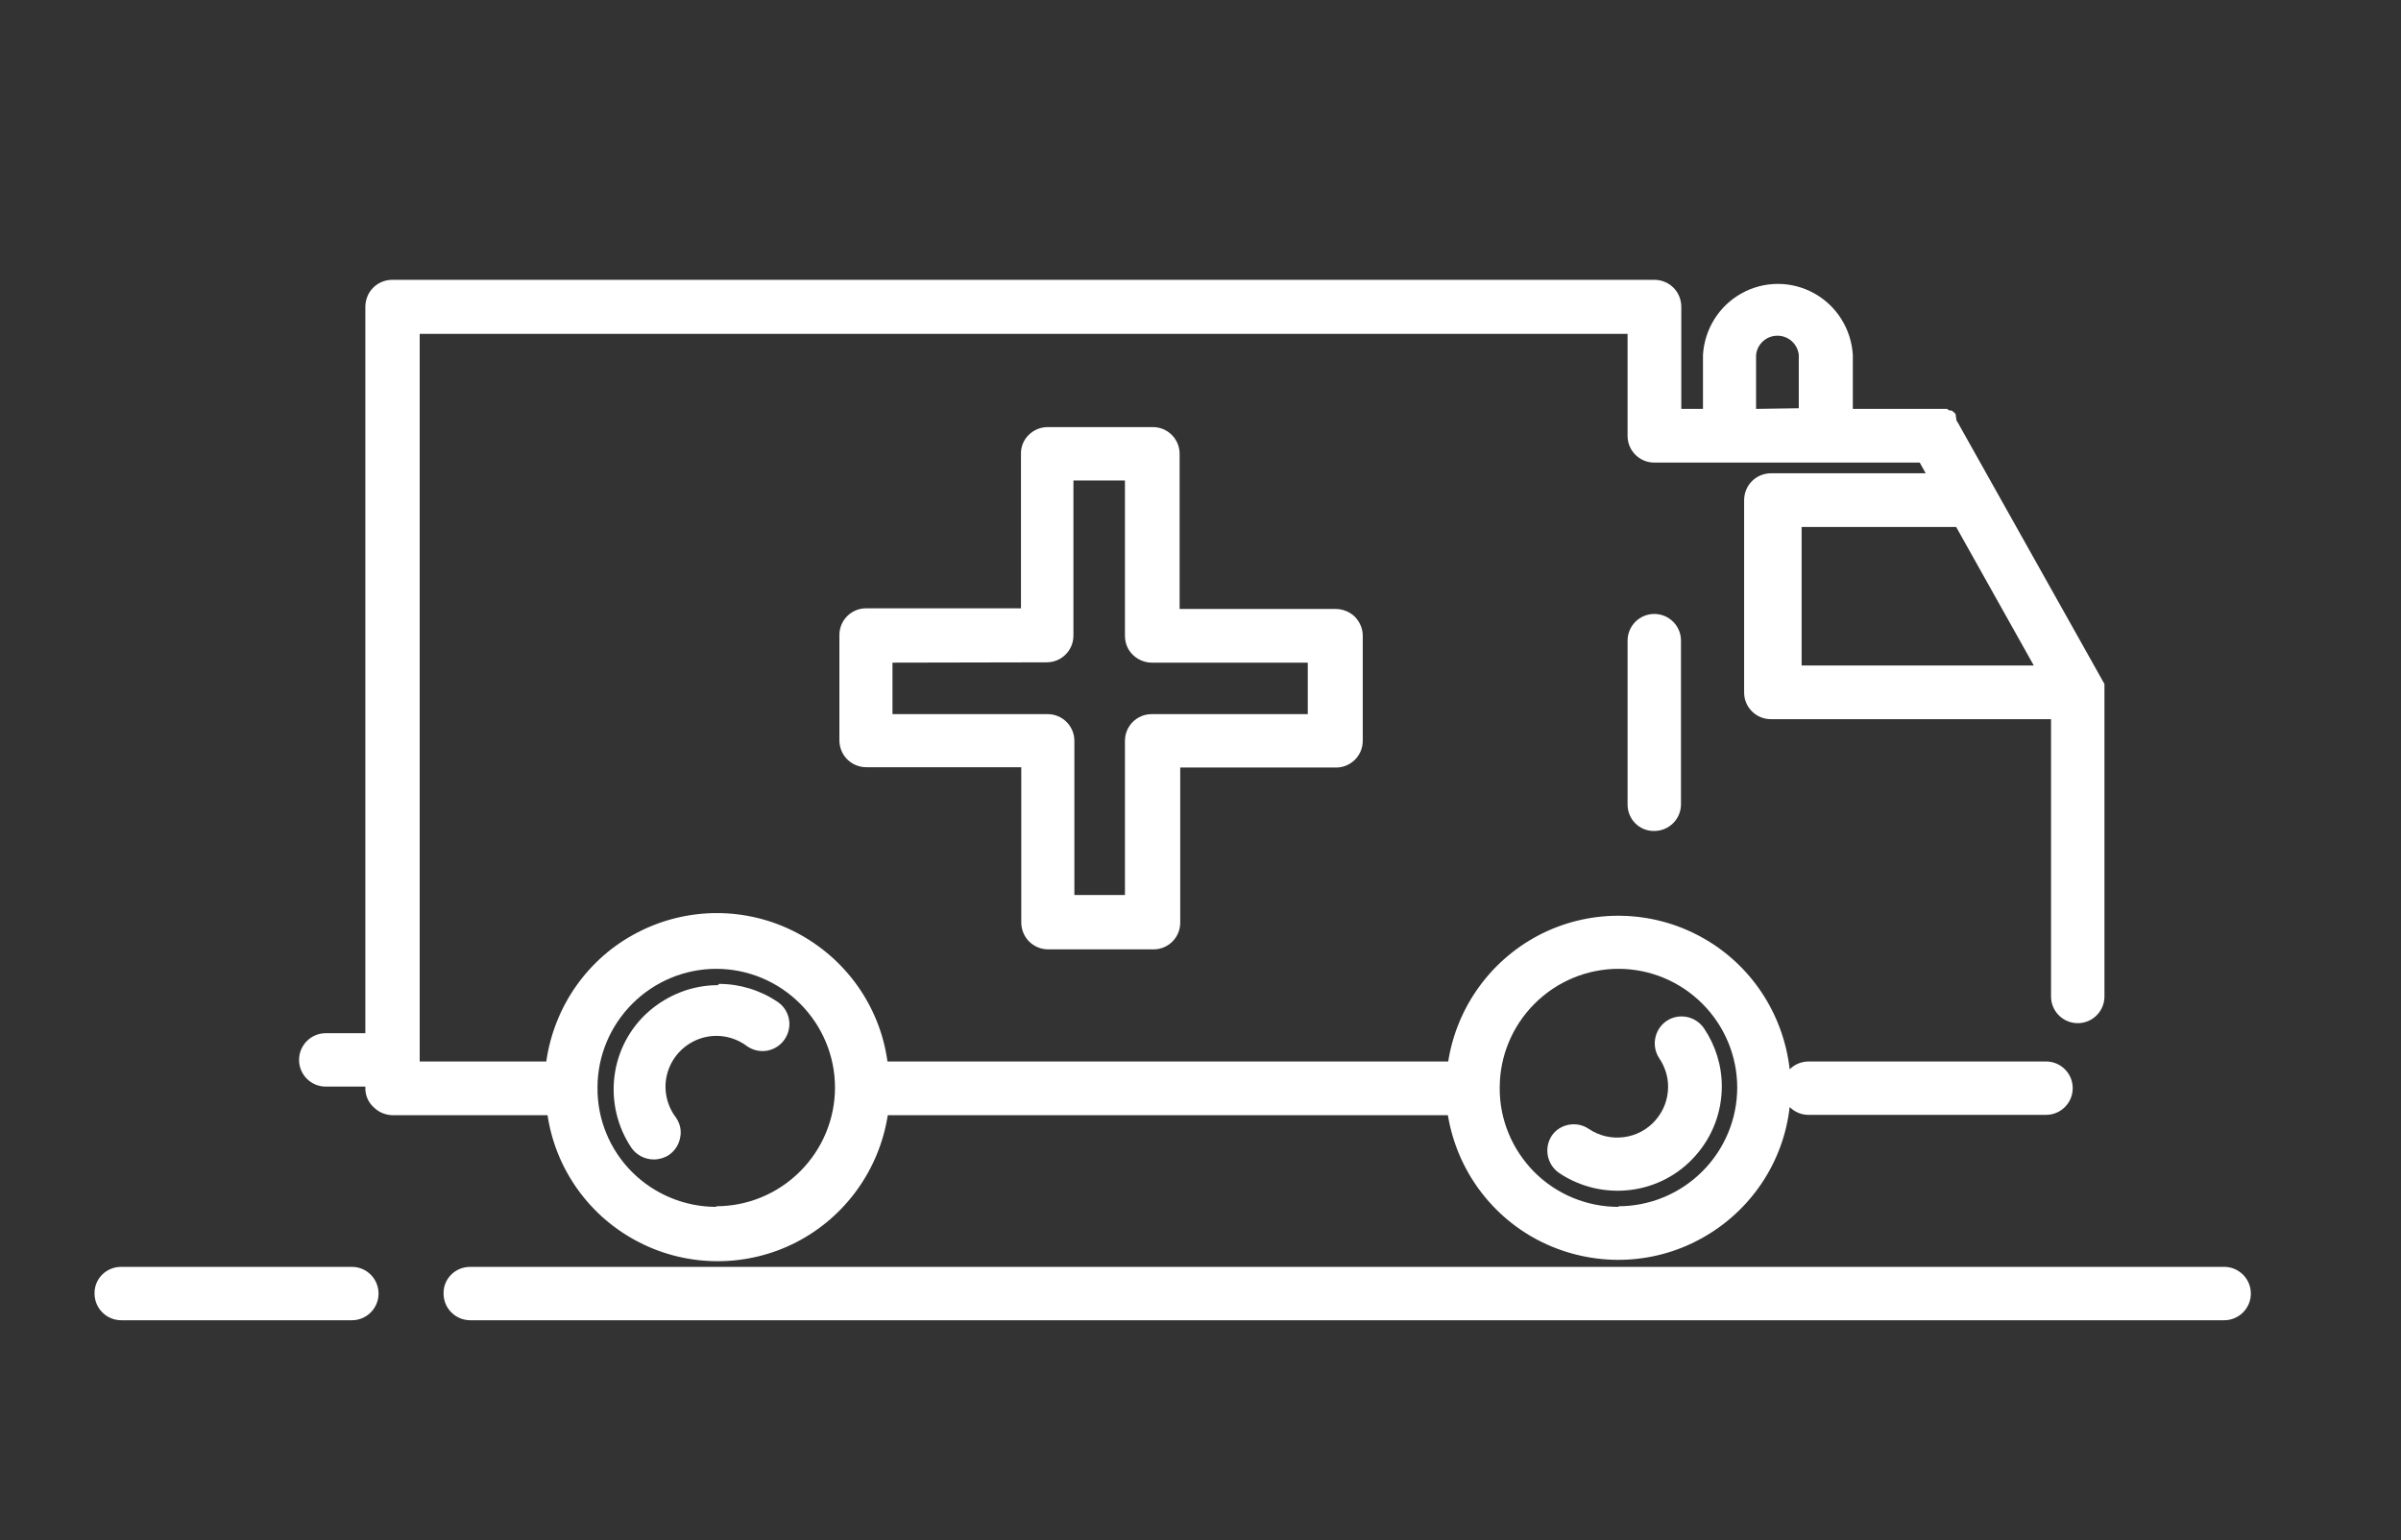
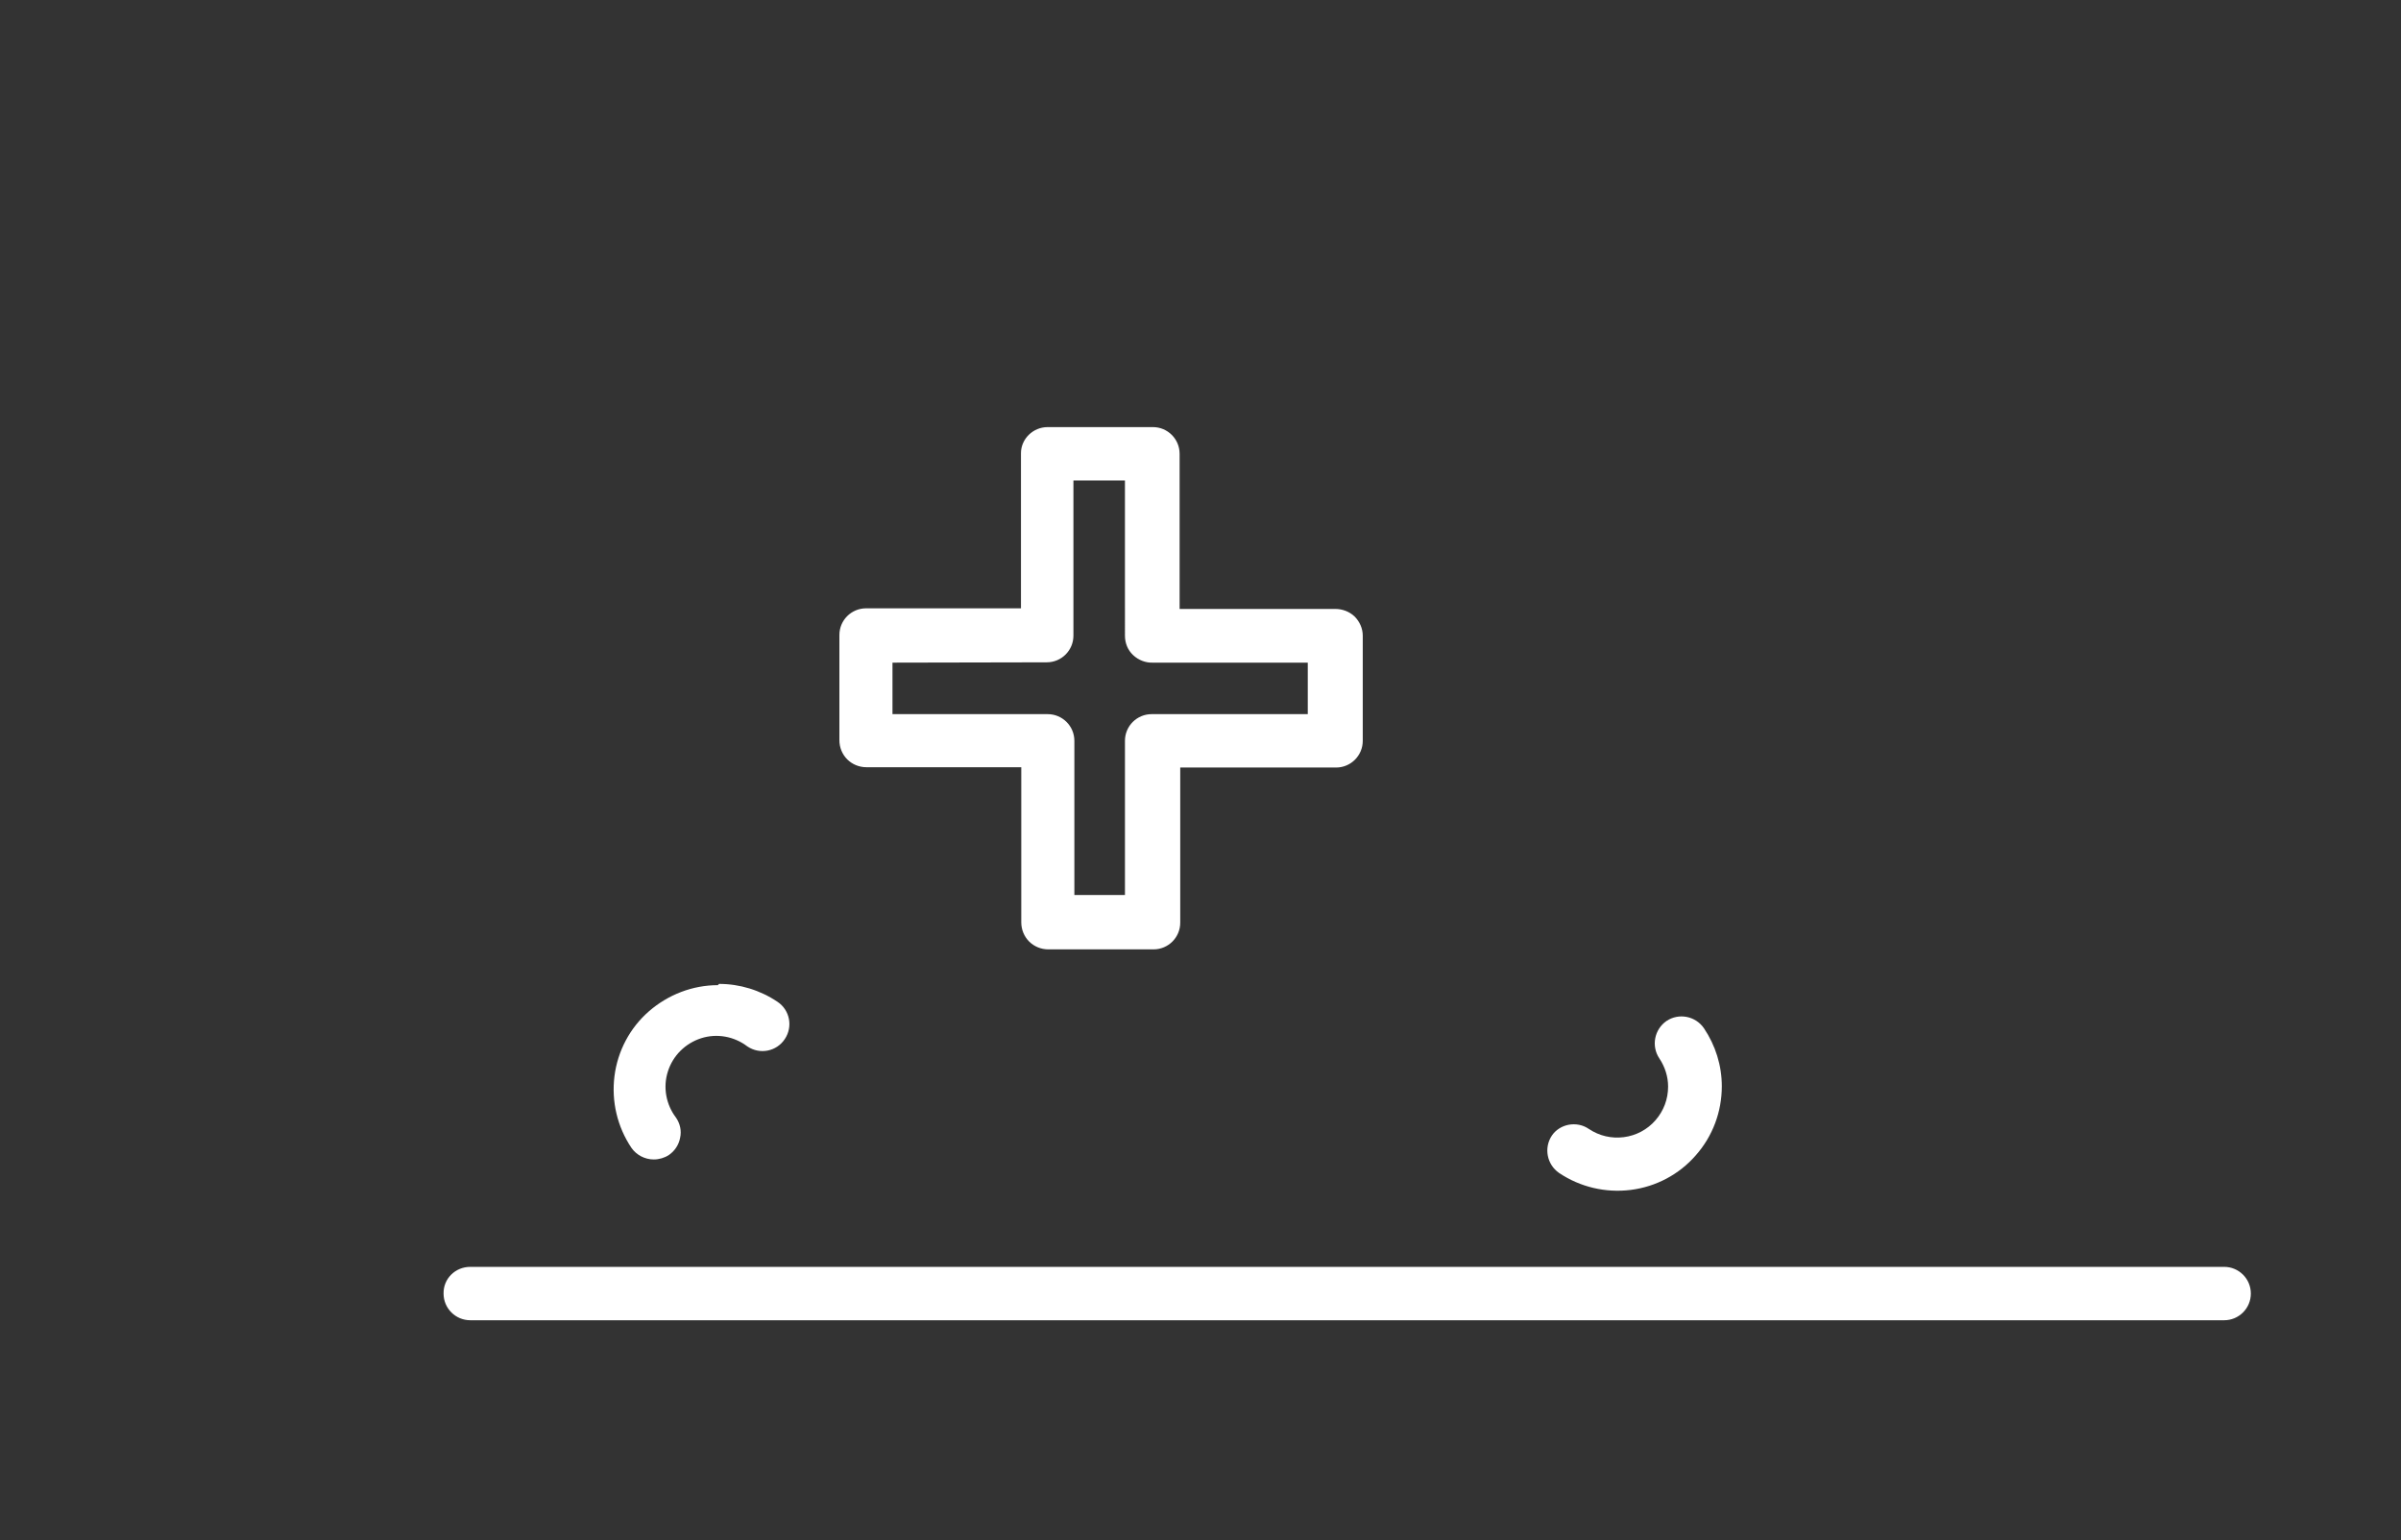
<svg xmlns="http://www.w3.org/2000/svg" version="1.1" id="Calque_1" x="0px" y="0px" viewBox="0 0 764.3 490.5" style="enable-background:new 0 0 764.3 490.5;" xml:space="preserve">
  <rect x="0" y="0" width="764.3" height="490.5" fill="#333333" stroke="none" />
  <style type="text/css">.st0{fill:#FFFFFF;}</style>
  <g>
-     <path class="st0" d="M116.3,346.6V346h-12.6c-4.7,0-8.5-3.8-8.5-8.5c0-4.7,3.8-8.5,8.5-8.5h12.6V97.7c0-2.3,0.9-4.5,2.5-6.1 s3.8-2.5,6.1-2.5h401.7c2.3,0,4.5,0.9,6.1,2.5s2.5,3.8,2.5,6.1v32.5h6.9V113c0.5-8.2,5.1-15.6,12.3-19.6c7.2-4,15.9-4,23.1,0 c7.2,4,11.8,11.4,12.3,19.6v17.2h30l0.7,0.5h0.7l0.7,0.5l0.6,0.6l0.3,2.1l0.5,0.8l46.6,83.1l0,0c0,0.3,0,0.6,0,0.8v0.8v0 c0,0.3,0,0.5,0,0.8v1v96.1c0,4.7-3.8,8.5-8.5,8.5c-4.7,0-8.5-3.8-8.5-8.5V229h-89.2h0c-4.7,0-8.5-3.8-8.5-8.5v-61.2 c0-2.3,0.9-4.5,2.5-6.1s3.8-2.5,6.1-2.5H613l-1.9-3.4l-84.5,0c-4.7,0-8.5-3.8-8.5-8.5v-32.5H133.6V338h40.3 c2.5-17.6,13.3-33,29.1-41.1c15.8-8.2,34.6-8.2,50.4,0c15.8,8.2,26.7,23.5,29.1,41.1H461c2.8-17.7,14-32.9,30-40.8 c16.1-7.9,35-7.4,50.6,1.2c15.7,8.6,26.1,24.4,28.1,42.1c1.6-1.6,3.8-2.5,6-2.5h75.6c4.7,0,8.5,3.8,8.5,8.5c0,4.7-3.8,8.5-8.5,8.5 h-75.6c-2.3,0-4.4-0.9-6-2.5c-2,17.7-12.5,33.3-28.2,41.9c-15.6,8.6-34.4,9-50.5,1.2c-16-7.8-27.2-22.9-30.1-40.5H282.6 c-2.7,17.4-13.6,32.5-29.2,40.5s-34.3,8-49.9,0c-15.7-8-26.6-23.1-29.2-40.5h-48.8c-2.3,0.1-4.6-0.7-6.3-2.3 C117.3,351.2,116.3,348.9,116.3,346.6L116.3,346.6z M573.5,167.8v44.1h73.9l-24.7-44.1H573.5z M572.6,130v-17 c-0.4-3.5-3.3-6.1-6.8-6.1c-3.5,0-6.4,2.6-6.8,6.1v17.2L572.6,130z M515.2,384.1L515.2,384.1c10,0,19.6-4,26.7-11.1 c7.1-7.1,11.1-16.7,11.1-26.7c0-10-4-19.6-11.1-26.7c-7.1-7.1-16.7-11.1-26.7-11.1c-10,0-19.6,4-26.7,11.1 c-7.1,7.1-11.1,16.7-11.1,26.7c-0.1,10.1,3.9,19.7,11,26.9c7.1,7.1,16.7,11.1,26.8,11.1L515.2,384.1z M228,384.1L228,384.1 c10,0,19.6-4,26.7-11.1c7.1-7.1,11.1-16.7,11.1-26.7c0-10-4-19.6-11.1-26.7c-7.1-7.1-16.7-11.1-26.7-11.1s-19.6,4-26.7,11.1 c-7.1,7.1-11.1,16.7-11.1,26.7c-0.1,10.1,3.9,19.8,11,26.9c7.1,7.1,16.8,11.1,26.8,11.1L228,384.1z" />
    <path class="st0" d="M149.7,403.4H708c4.7,0,8.5,3.8,8.5,8.5c0,4.7-3.8,8.5-8.5,8.5H149.7c-4.7,0-8.5-3.8-8.5-8.5 C141.1,407.2,144.9,403.4,149.7,403.4z" />
-     <path class="st0" d="M38.6,403.4H112c4.7,0,8.5,3.8,8.5,8.5c0,4.7-3.8,8.5-8.5,8.5H38.6h0c-4.7,0-8.5-3.8-8.5-8.5 C30,407.2,33.8,403.4,38.6,403.4L38.6,403.4z" />
    <path class="st0" d="M505.8,359.5c3.3,2.2,7.2,3.1,11.1,2.6c3.9-0.5,7.5-2.4,10.1-5.4c2.6-3,4-6.7,4-10.7c0-3.2-1-6.3-2.8-9 c-2.6-3.9-1.6-9.2,2.3-11.9c3.9-2.6,9.2-1.6,11.9,2.3c3.7,5.5,5.7,11.9,5.7,18.5c0,8.1-2.9,15.9-8.3,22c-5.3,6.1-12.7,10-20.7,11 c-8,1-16.1-0.9-22.8-5.4c-3.9-2.7-4.9-8-2.3-11.9C496.5,357.9,501.9,356.8,505.8,359.5L505.8,359.5z" />
    <path class="st0" d="M228.9,313.3c6.6,0,13.1,2,18.6,5.7c3.9,2.6,5,7.9,2.3,11.9c-2.6,3.9-7.9,5-11.9,2.3 c-4.2-3.2-9.7-4.2-14.7-2.6c-5,1.6-9,5.5-10.6,10.6c-1.6,5-0.6,10.5,2.6,14.7c1.3,1.9,1.8,4.2,1.3,6.4c-0.4,2.2-1.7,4.2-3.6,5.5 c-1.4,0.9-3.1,1.4-4.8,1.4c-2.8,0-5.5-1.4-7.1-3.7c-4.5-6.7-6.4-14.8-5.4-22.8c1-8,4.9-15.4,11-20.7c6.1-5.3,13.9-8.3,21.9-8.3 L228.9,313.3z" />
-     <path class="st0" d="M518.1,256.2V204c0-4.7,3.8-8.5,8.5-8.5c4.7,0,8.5,3.8,8.5,8.5v52.1c0,4.7-3.8,8.5-8.5,8.5 C521.9,264.7,518.1,260.9,518.1,256.2z" />
    <path class="st0" d="M333.5,136H367c4.7,0,8.5,3.8,8.5,8.5v49.4H425c2.3,0,4.5,0.8,6.2,2.4c1.6,1.6,2.6,3.8,2.6,6.1v33.5 c0,4.7-3.8,8.5-8.5,8.5h-49.6v49.4c0,4.7-3.8,8.5-8.5,8.5h-33.5c-2.3,0-4.5-0.9-6.1-2.5c-1.6-1.6-2.5-3.8-2.5-6.1v-49.4h-49.3 c-2.3,0-4.5-0.9-6.1-2.5c-1.6-1.6-2.5-3.8-2.5-6.1v-33.5c0-4.7,3.8-8.5,8.5-8.5h49.3v-49.4C325,139.8,328.8,136,333.5,136 L333.5,136z M284.1,211v16.4h49.4c4.7,0,8.5,3.8,8.5,8.5v49.1h16.1v-49.1c0-4.7,3.8-8.5,8.5-8.5h49.7V211H367 c-2.3,0.1-4.6-0.8-6.3-2.4c-1.7-1.6-2.6-3.8-2.6-6.2V153h-16.4v49.4c0,4.7-3.8,8.5-8.5,8.5L284.1,211z" />
  </g>
</svg>